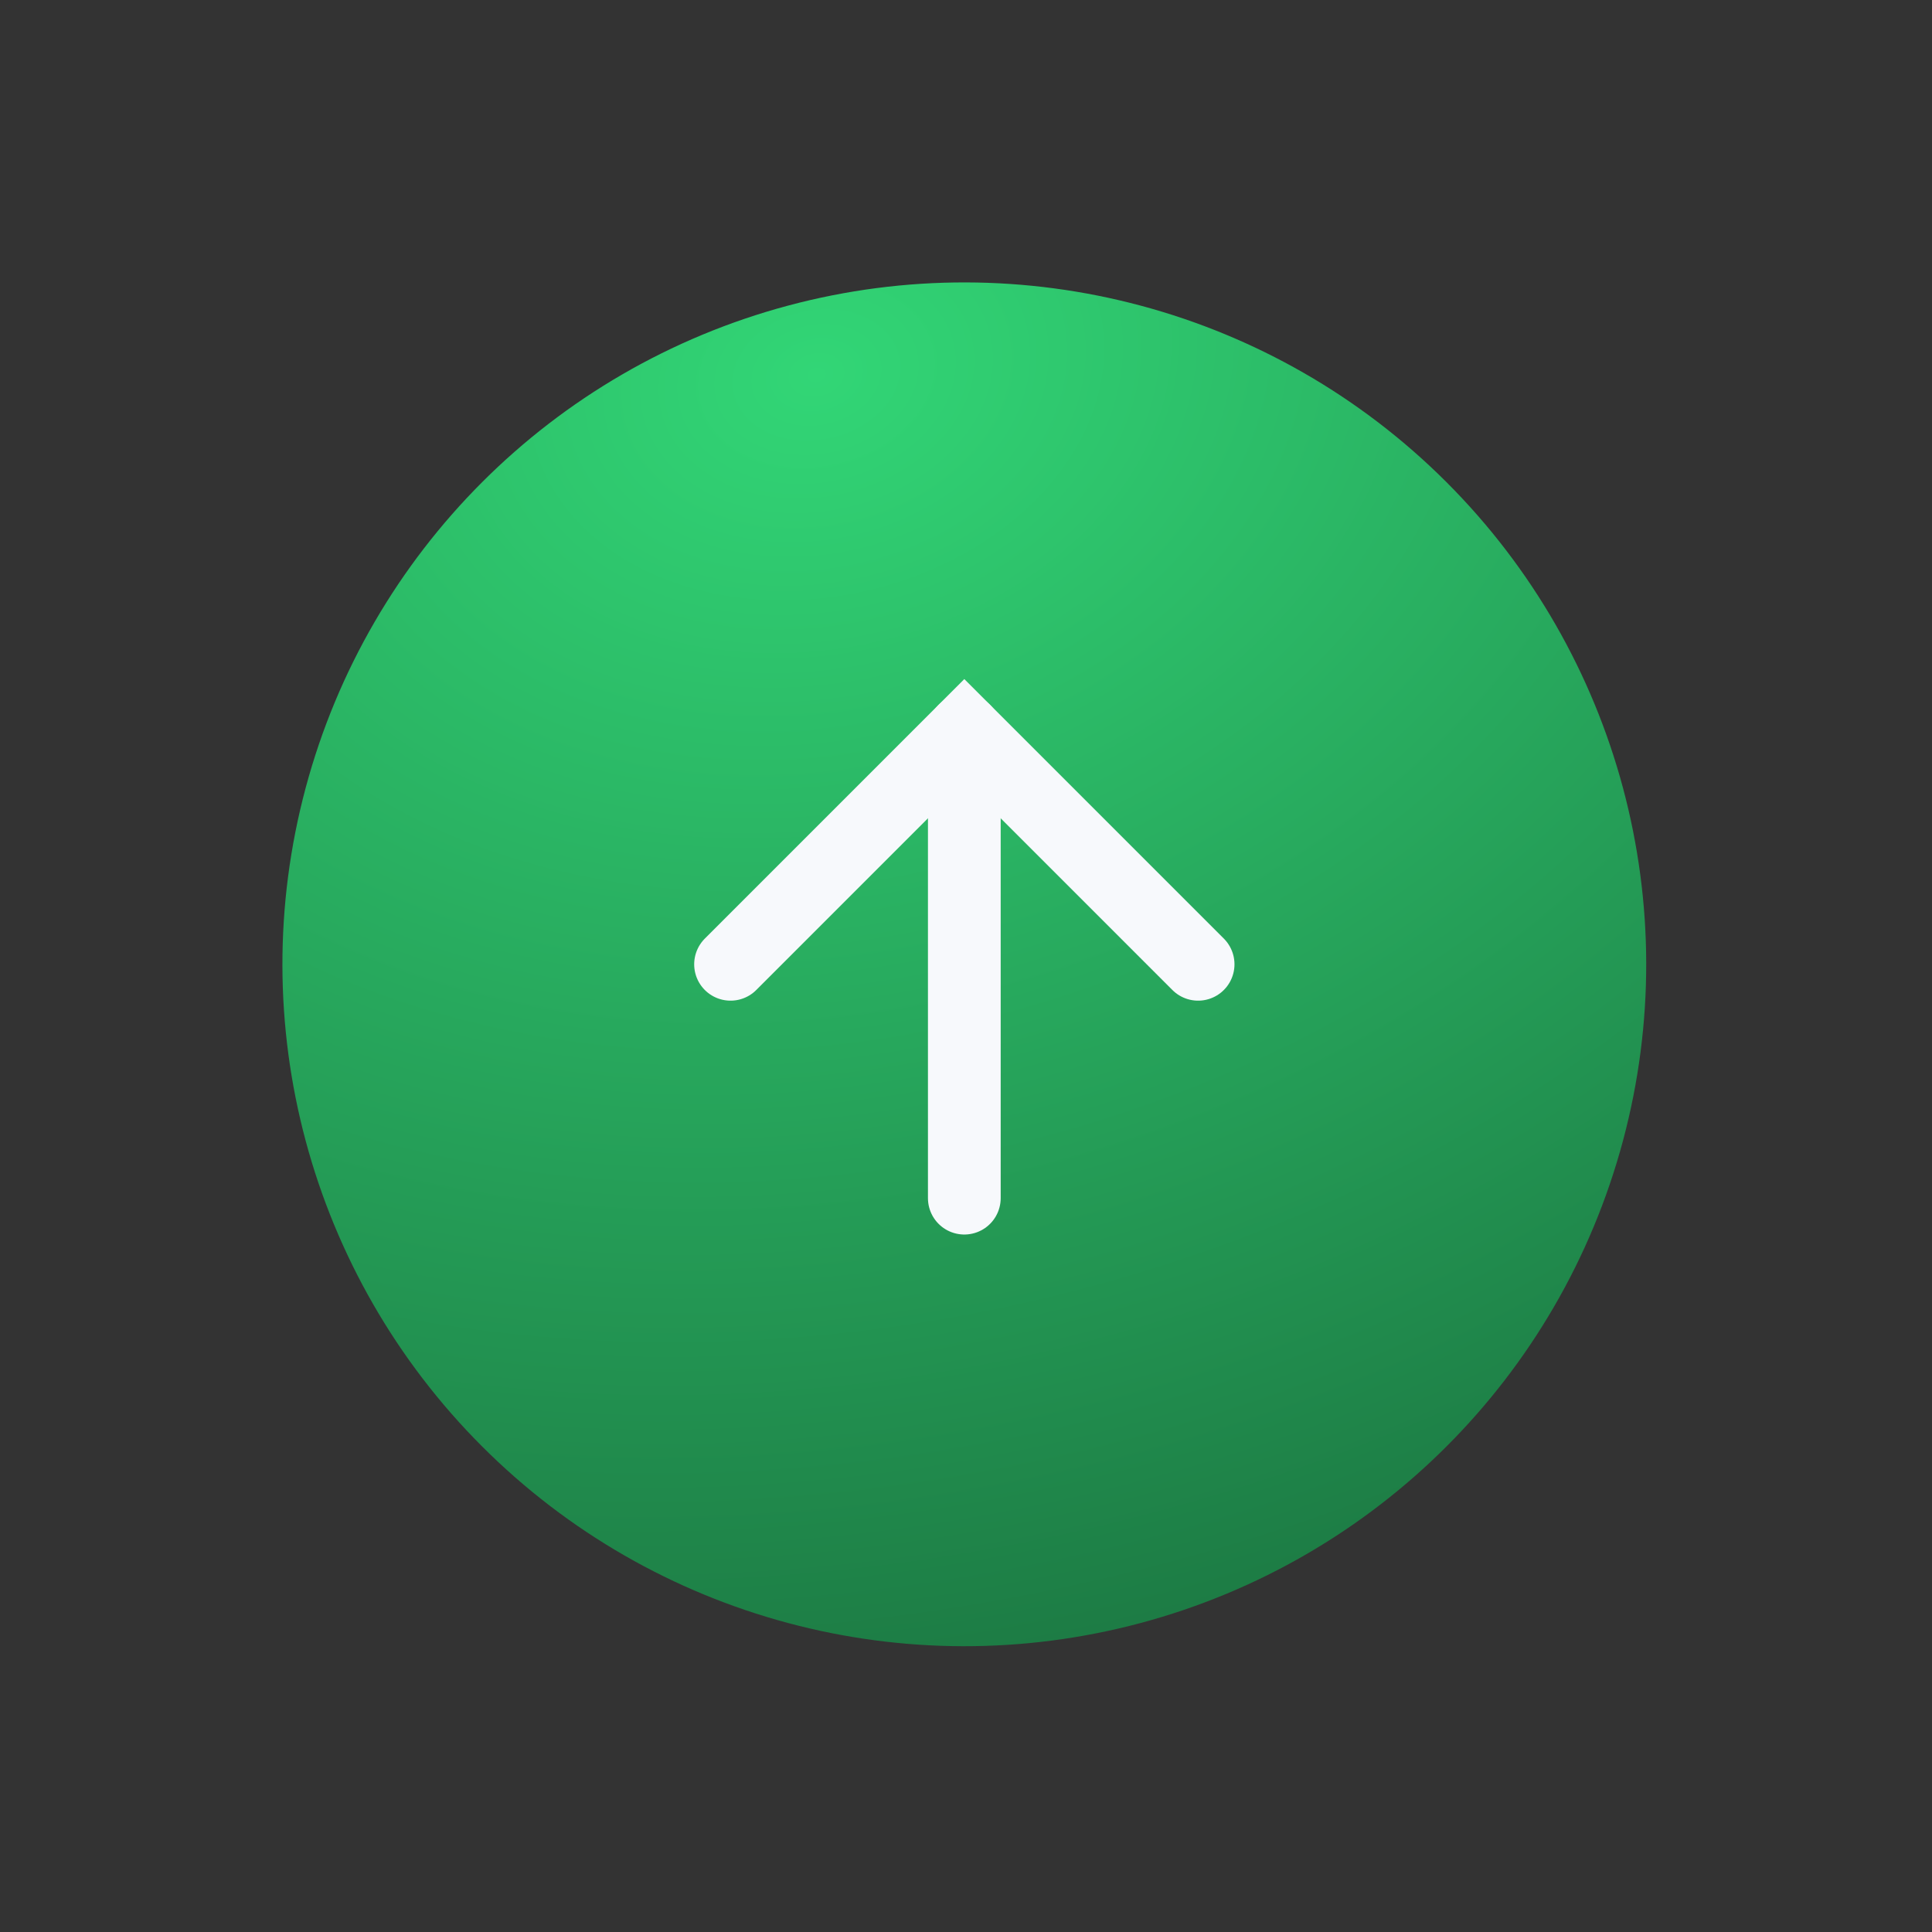
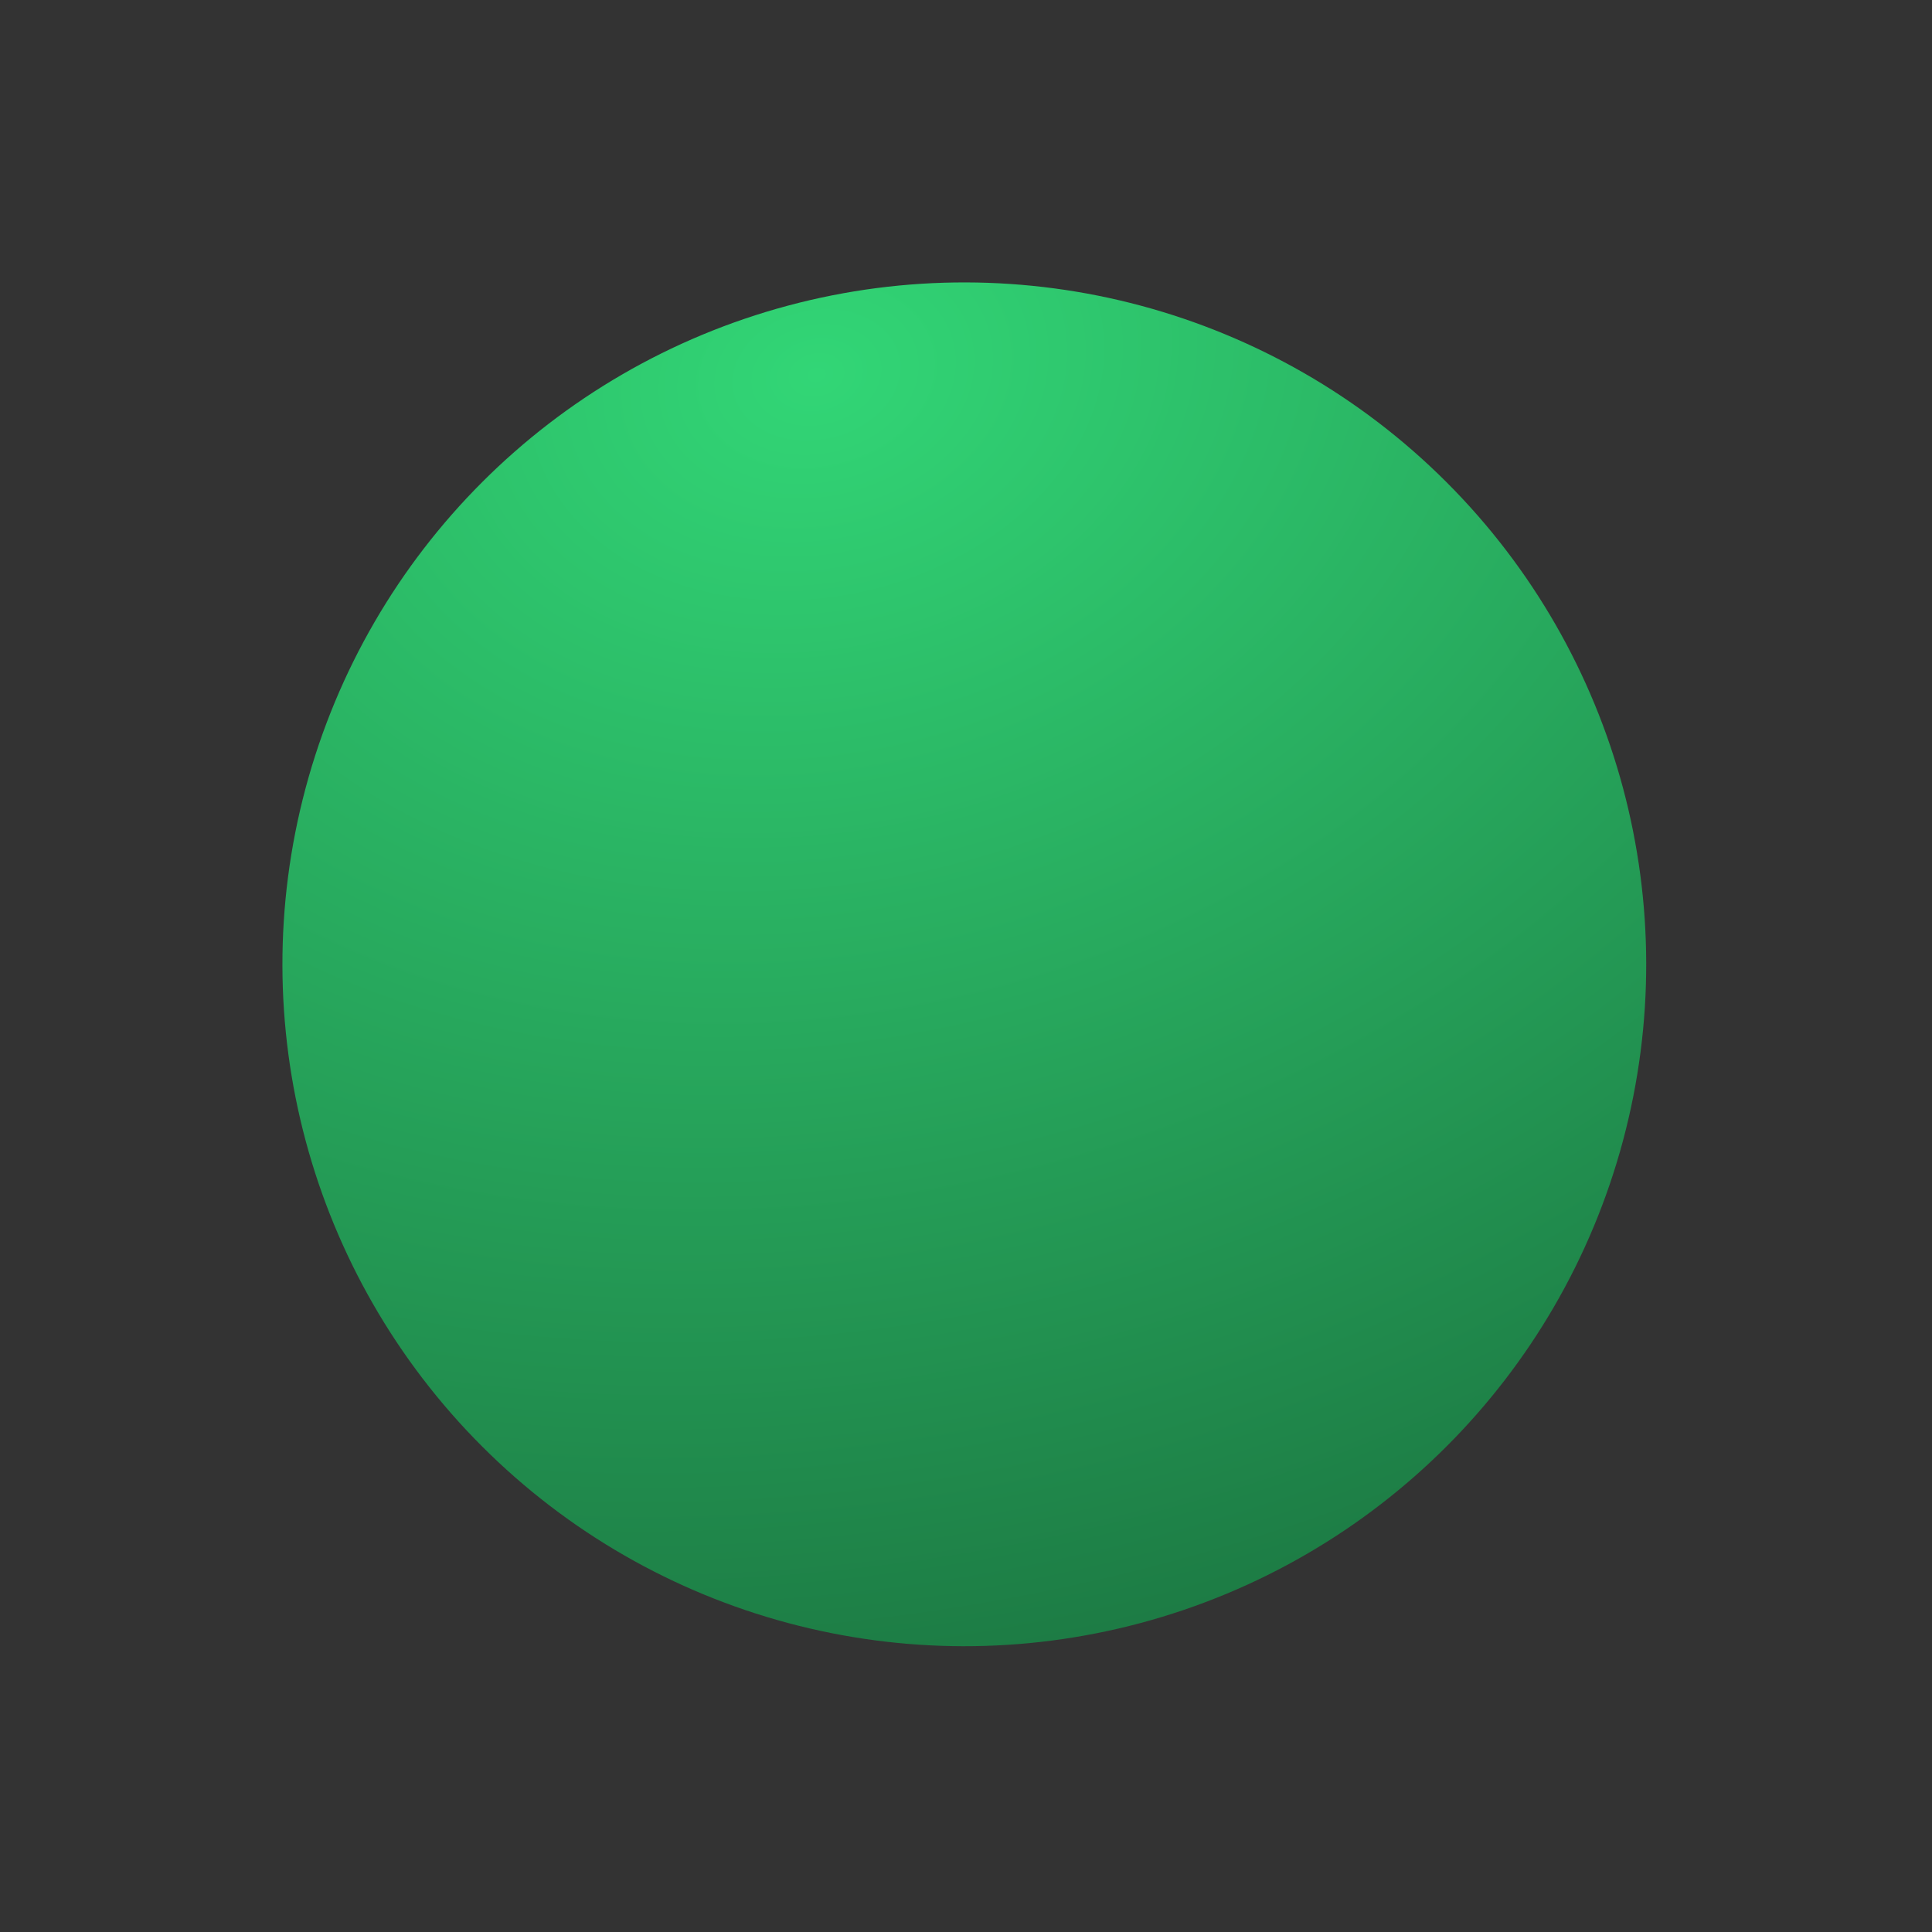
<svg xmlns="http://www.w3.org/2000/svg" width="85" height="85" viewBox="0 0 85 85" fill="none">
  <rect x="0" y="0" width="85" height="85" fill="#333333" stroke="none" />
  <circle cx="42.426" cy="42.426" r="30" transform="rotate(-45 42.426 42.426)" fill="url(#paint0_radial_1813_4094)" />
-   <path d="M52.712 42.425L42.426 32.139L32.141 42.425" stroke="#F7F9FC" stroke-width="3.2" stroke-linecap="round" />
-   <path d="M42.426 52.714V32.142" stroke="#F7F9FC" stroke-width="3.2" stroke-linecap="round" />
  <defs>
    <radialGradient id="paint0_radial_1813_4094" cx="0" cy="0" r="1" gradientUnits="userSpaceOnUse" gradientTransform="translate(55.978 19.651) rotate(123.943) scale(63.589 83.308)">
      <stop stop-color="#32D676" />
      <stop offset="1" stop-color="#1A703E" />
    </radialGradient>
  </defs>
</svg>